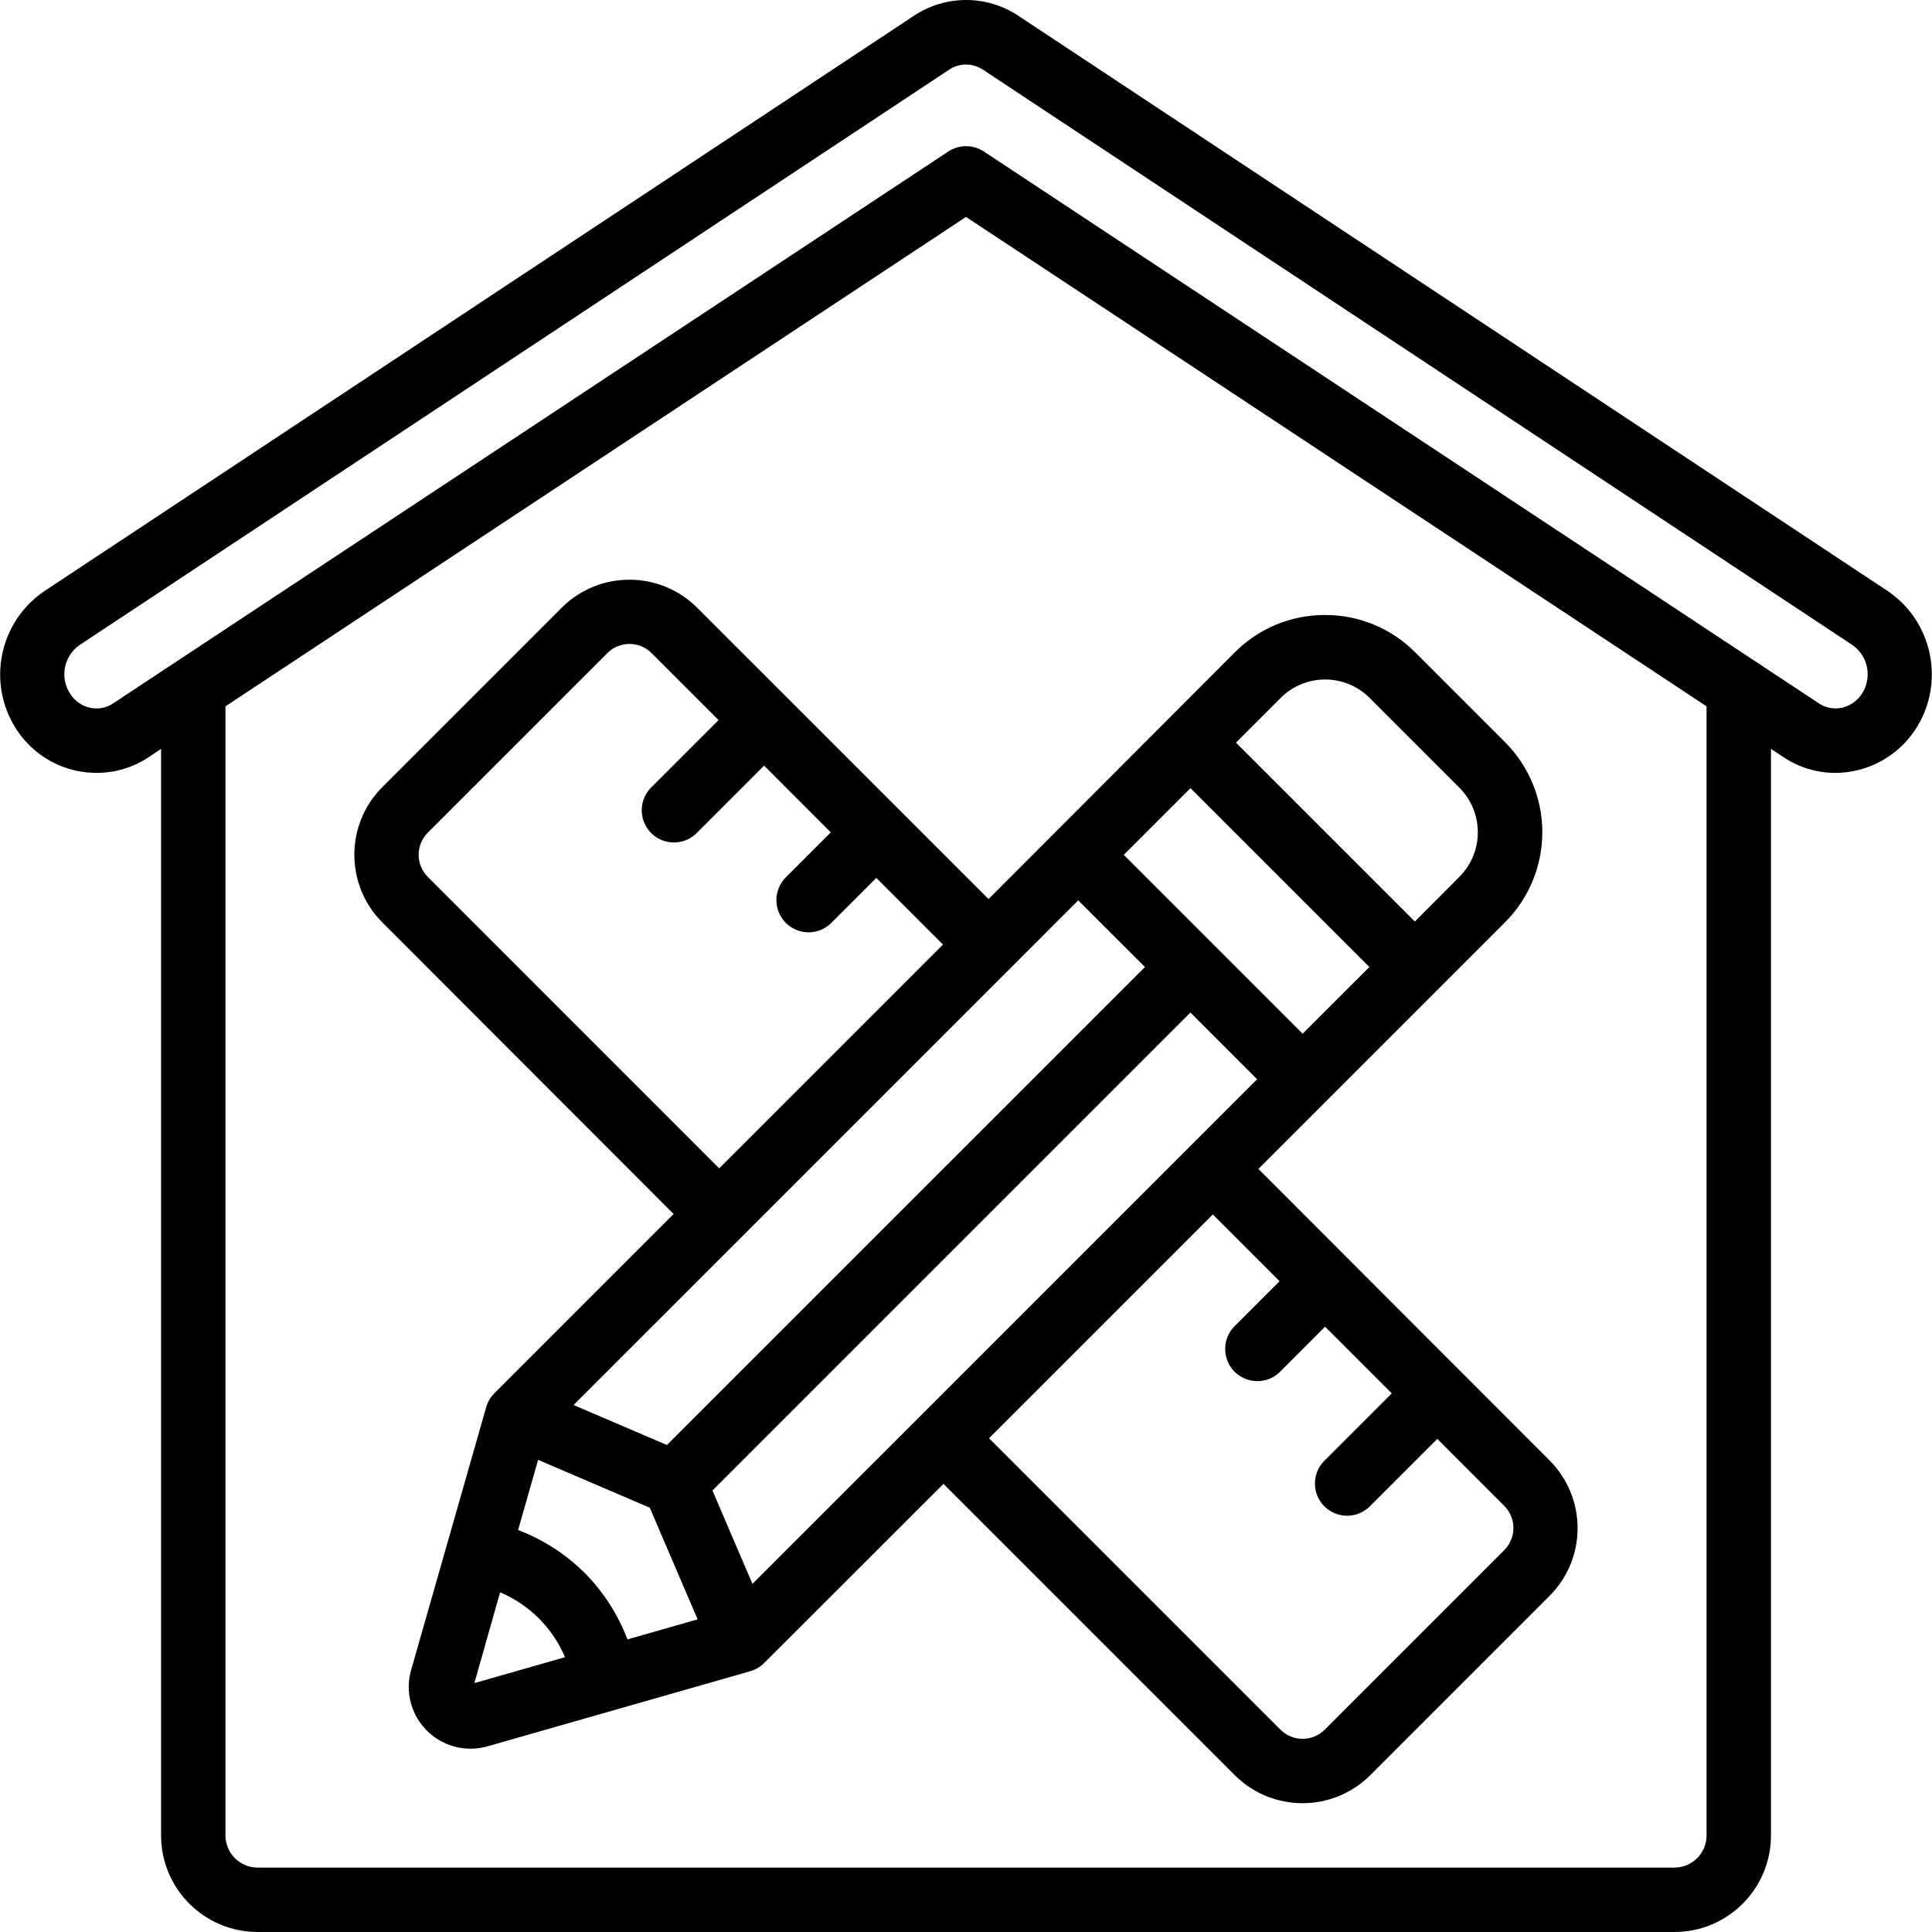
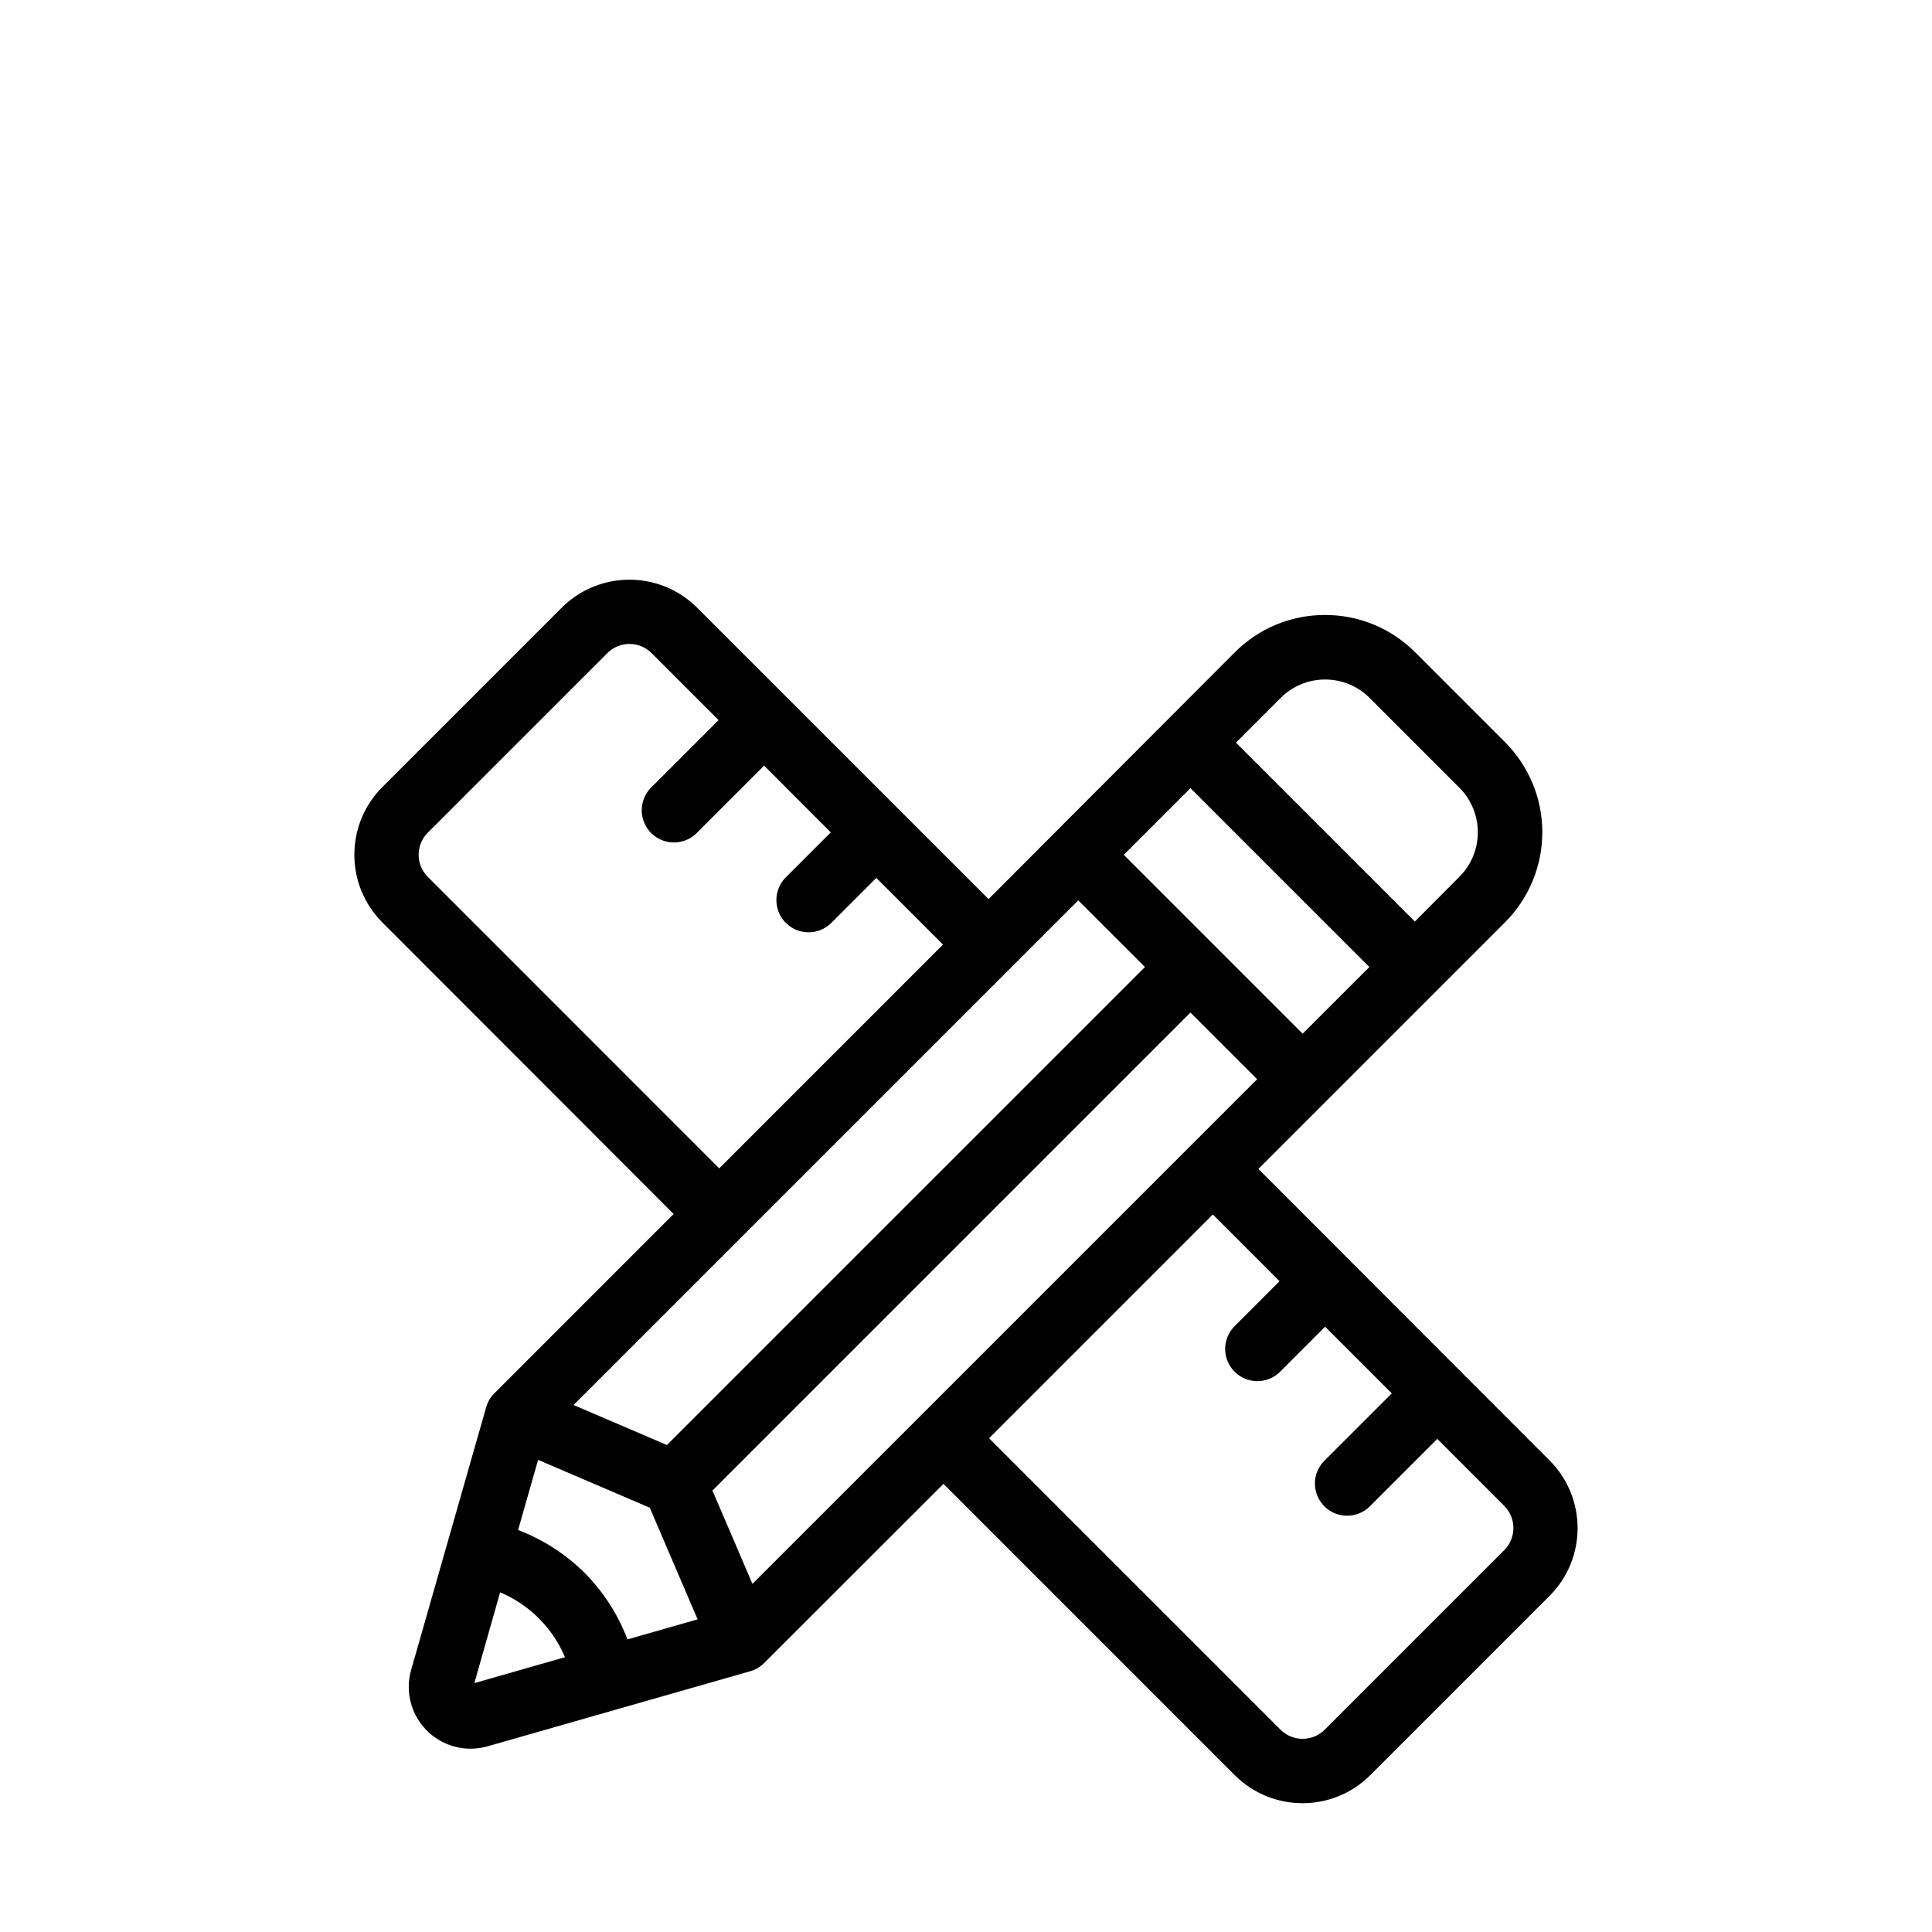
<svg xmlns="http://www.w3.org/2000/svg" id="Capa_1" height="512" viewBox="0 0 605.685 605.685" width="512">
  <g>
    <g id="Page-1_66_">
      <g id="_x30_67---Interior-Design" transform="translate(0 -1)">
-         <path id="Shape_254_" d="m80.779 606.685h444.139c16.724 0 30.282-13.558 30.282-30.282v-340.635l3.583 2.372c6.585 4.547 14.749 6.189 22.58 4.542 8.057-1.667 15.085-6.549 19.461-13.516l.061-.101c8.869-14.289 4.986-33.021-8.832-42.607l-272.59-180.37c-10.012-6.784-23.147-6.784-33.159 0l-272.742 180.462c-13.79 9.618-17.624 28.355-8.721 42.617 4.328 6.962 11.316 11.849 19.34 13.526 2.017.406 4.07.609 6.127.606 5.883.008 11.632-1.75 16.504-5.047l3.684-2.473v340.624c0 16.724 13.558 30.282 30.283 30.282zm454.232-30.282c0 5.575-4.519 10.094-10.094 10.094h-444.138c-5.575 0-10.094-4.519-10.094-10.094v-353.969l232.163-153.43 232.163 153.43zm-499.444-354.958c-2.113 1.461-4.735 1.987-7.248 1.454-2.652-.554-4.959-2.175-6.379-4.482-3.196-4.985-1.952-11.597 2.836-15.081l272.752-180.471c1.569-1.066 3.423-1.635 5.32-1.635 1.935.008 3.822.595 5.421 1.686l272.57 180.371c4.827 3.45 6.12 10.068 2.947 15.081-1.454 2.335-3.798 3.976-6.49 4.542-2.53.503-5.157-.051-7.268-1.534l-261.608-172.893c-3.373-2.203-7.73-2.203-11.103 0z" />
        <path id="Shape_253_" d="m218.522 191.486c-11.723-11.667-30.672-11.667-42.395 0l-56.284 56.284c-11.673 11.721-11.673 30.674 0 42.395l91.341 91.422-56.184 56.194c-1.218 1.208-2.105 2.71-2.574 4.361l-23.529 82.378c-1.673 5.845-.504 12.137 3.156 16.991s9.388 7.709 15.467 7.709c1.799-.004 3.589-.255 5.32-.747l82.378-23.549c1.65-.469 3.152-1.356 4.361-2.574l56.204-56.163 91.361 91.371c11.726 11.662 30.669 11.662 42.395 0l56.284-56.284c11.673-11.721 11.673-30.674 0-42.395l-91.311-91.422 77.29-77.29c7.503-7.492 11.719-17.66 11.719-28.263s-4.216-20.771-11.719-28.263l-28.142-28.142c-7.478-7.521-17.657-11.734-28.263-11.699-10.604-.036-20.782 4.173-28.263 11.689l-77.22 77.371zm-35.248 302.6c-5.938-5.881-13.042-10.454-20.854-13.425l6.279-21.995 35.006 15 15 35.006-21.995 6.279c-2.974-7.817-7.551-14.925-13.436-20.865zm40.083-25.801 149.846-149.846 20.905 20.905-158.214 158.204zm128.952-199.297 20.905-20.905 56.083 56.083-20.915 20.895zm6.632 35.178-149.857 149.846-29.273-12.537 158.214-158.214zm-224.825-28.264c-3.827-3.831-3.827-10.038 0-13.869l56.284-56.284c3.831-3.827 10.038-3.827 13.869 0l21.006 21.006-21.006 21.006c-2.624 2.534-3.676 6.287-2.753 9.817.924 3.529 3.68 6.285 7.209 7.209s7.282-.129 9.817-2.753l21.006-21.006 20.905 20.925-13.97 13.97c-2.624 2.534-3.676 6.287-2.753 9.817.924 3.529 3.68 6.285 7.209 7.209s7.282-.129 9.817-2.753l13.97-13.97 20.905 20.905-70.154 70.154zm14.596 252.756 8.075-28.465c9.172 3.869 16.47 11.168 20.34 20.34zm252.432-125.994-13.97 13.97c-2.624 2.534-3.676 6.287-2.753 9.817.924 3.529 3.68 6.285 7.209 7.209s7.282-.129 9.817-2.753l13.97-13.99 20.905 20.905-21.006 21.006c-2.624 2.534-3.676 6.287-2.753 9.817.924 3.529 3.68 6.285 7.209 7.209s7.282-.129 9.817-2.753l21.006-21.006 20.995 21.005c3.827 3.831 3.827 10.038 0 13.869l-56.284 56.285c-3.831 3.827-10.038 3.827-13.869 0l-91.361-91.361 70.154-70.154zm14.263-188.638c5.243-.017 10.274 2.066 13.97 5.784l28.142 28.142c7.705 7.716 7.705 20.214 0 27.93l-13.96 14.011-56.083-56.083 13.97-13.97c3.69-3.725 8.718-5.819 13.961-5.814z" />
      </g>
    </g>
  </g>
</svg>